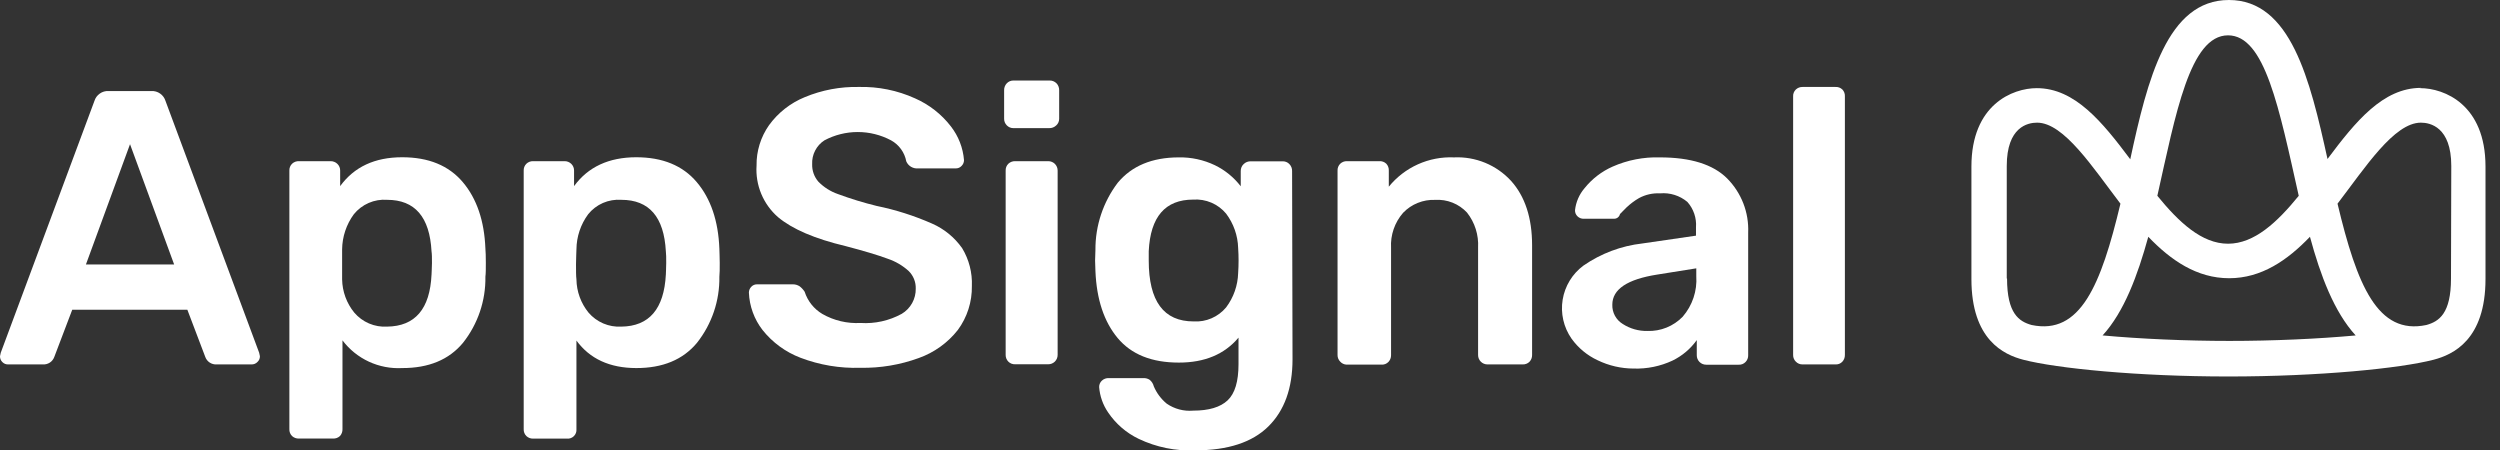
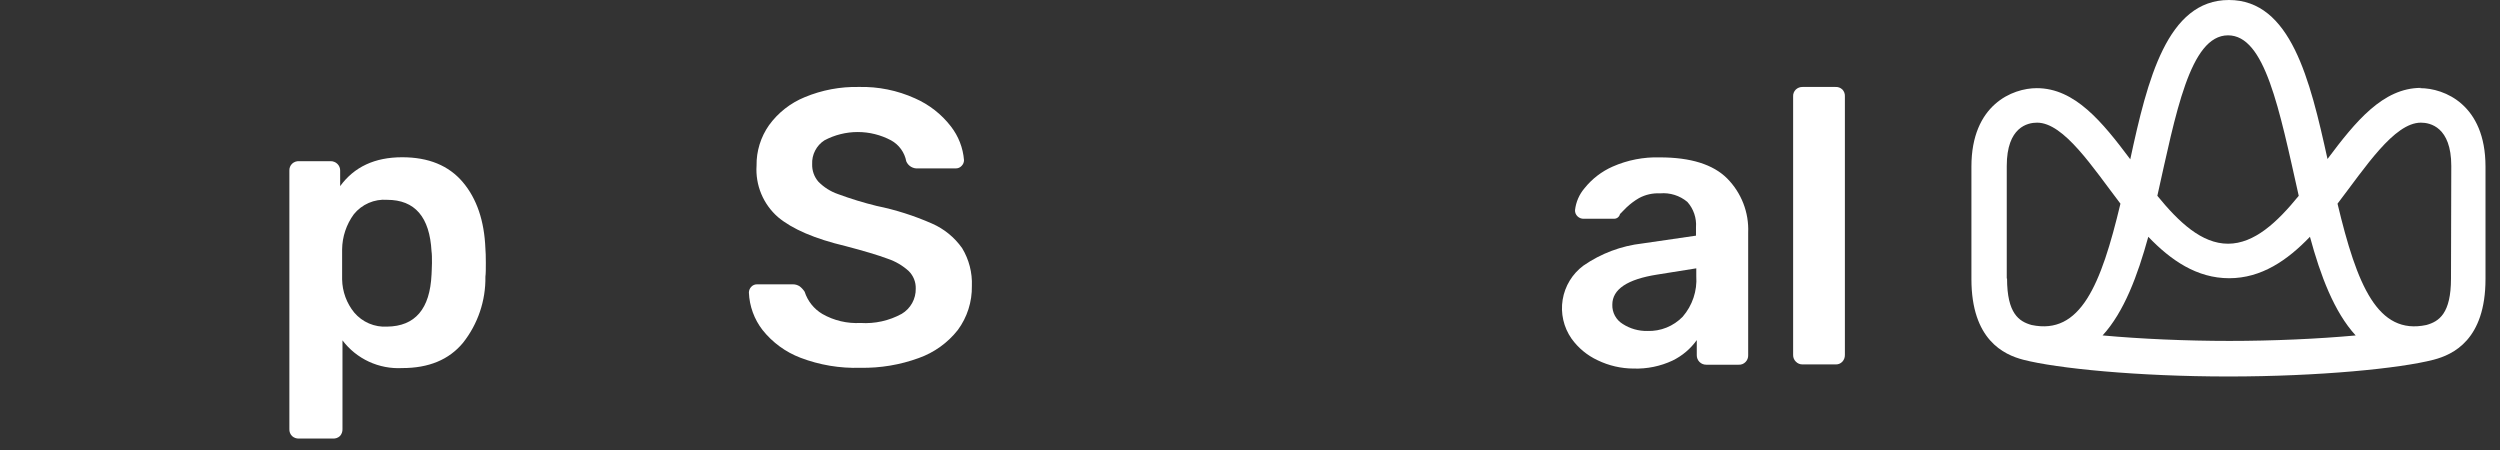
<svg xmlns="http://www.w3.org/2000/svg" width="111" height="20" viewBox="0 0 111 20" fill="none">
  <rect x="0" y="0" width="111" height="20" fill="#333333" stroke="none" />
  <path d="M107.491 3.902C105.801 3.902 104.586 5.397 103.341 7.059C102.565 3.528 101.706 0 98.965 0C96.225 0 95.347 3.528 94.584 7.072C93.338 5.409 92.124 3.914 90.433 3.914C89.356 3.914 87.531 4.646 87.531 7.393V12.39C87.531 15.087 88.969 15.747 89.832 15.972C91.324 16.358 94.908 16.716 98.944 16.716C102.979 16.716 106.564 16.358 108.052 15.972C108.915 15.747 110.356 15.087 110.356 12.39V7.393C110.356 4.646 108.532 3.914 107.451 3.914L107.491 3.902ZM98.925 1.569C100.566 1.569 101.192 4.808 102.064 8.694C101.108 9.868 100.093 10.821 98.925 10.821C97.757 10.821 96.745 9.868 95.786 8.694C96.602 5.057 97.231 1.569 98.925 1.569ZM89.1 12.366V7.368C89.1 5.633 90.034 5.446 90.446 5.446C91.638 5.446 92.921 7.439 94.148 9.043C93.282 12.671 92.367 14.885 90.203 14.43C89.642 14.274 89.113 13.919 89.113 12.366H89.1ZM93.354 14.894C94.31 13.851 94.911 12.232 95.384 10.513C96.387 11.559 97.542 12.353 98.975 12.353C100.407 12.353 101.559 11.559 102.562 10.513C103.026 12.229 103.636 13.851 104.592 14.894C102.92 15.047 100.905 15.137 98.987 15.137C97.069 15.137 95.039 15.047 93.367 14.894H93.354ZM108.824 12.366C108.824 13.923 108.292 14.274 107.731 14.43C105.567 14.888 104.652 12.671 103.786 9.043C105.013 7.442 106.296 5.446 107.488 5.446C107.893 5.446 108.837 5.633 108.837 7.368L108.824 12.366Z" fill="white" />
-   <path d="M0.103 16.074C0.069 16.041 0.043 16 0.025 15.956C0.007 15.911 -0.001 15.864 0 15.816L0.034 15.66L4.195 4.475C4.236 4.344 4.32 4.231 4.433 4.153C4.545 4.074 4.68 4.035 4.817 4.042H6.723C6.86 4.035 6.995 4.074 7.108 4.153C7.221 4.231 7.304 4.344 7.346 4.475L11.506 15.66L11.54 15.816C11.542 15.864 11.532 15.913 11.513 15.957C11.493 16.002 11.465 16.042 11.428 16.074C11.396 16.108 11.356 16.134 11.313 16.153C11.27 16.171 11.223 16.18 11.176 16.18H9.619C9.511 16.187 9.403 16.158 9.312 16.099C9.221 16.039 9.152 15.952 9.115 15.85L8.318 13.751H3.208L2.41 15.85C2.373 15.952 2.304 16.039 2.213 16.099C2.122 16.158 2.014 16.187 1.906 16.18H0.371C0.321 16.183 0.271 16.175 0.225 16.157C0.179 16.138 0.137 16.11 0.103 16.074ZM3.815 11.743H7.732L5.773 6.402L3.815 11.743Z" fill="white" />
  <path d="M12.97 19.363C12.928 19.323 12.896 19.274 12.875 19.22C12.854 19.166 12.845 19.109 12.848 19.051V7.579C12.845 7.522 12.854 7.464 12.875 7.41C12.896 7.357 12.928 7.308 12.97 7.268C13.011 7.229 13.061 7.2 13.114 7.18C13.168 7.161 13.224 7.153 13.281 7.156H14.67C14.727 7.154 14.785 7.164 14.838 7.185C14.892 7.205 14.941 7.237 14.981 7.277C15.021 7.316 15.052 7.362 15.073 7.413C15.094 7.464 15.104 7.518 15.103 7.573V8.264C15.726 7.411 16.635 6.982 17.859 6.982C19.027 6.982 19.923 7.349 20.546 8.084C21.169 8.819 21.504 9.804 21.552 11.039C21.564 11.178 21.571 11.386 21.571 11.662C21.571 11.939 21.571 12.148 21.552 12.285C21.569 13.35 21.217 14.389 20.555 15.224C19.933 15.972 19.034 16.344 17.859 16.342C17.35 16.37 16.841 16.272 16.379 16.058C15.916 15.844 15.513 15.519 15.206 15.112V19.048C15.209 19.105 15.201 19.162 15.181 19.215C15.162 19.269 15.132 19.318 15.094 19.36C15.052 19.399 15.003 19.429 14.95 19.448C14.896 19.467 14.839 19.475 14.782 19.472H13.275C13.163 19.477 13.053 19.438 12.97 19.363ZM19.16 12.201C19.16 12.085 19.179 11.911 19.179 11.681C19.179 11.45 19.179 11.276 19.16 11.161C19.079 9.635 18.421 8.872 17.186 8.872C16.907 8.851 16.626 8.899 16.369 9.011C16.112 9.123 15.886 9.295 15.71 9.513C15.379 9.965 15.197 10.51 15.19 11.07C15.19 11.21 15.19 11.428 15.19 11.73C15.19 12.032 15.19 12.257 15.19 12.406C15.2 12.944 15.389 13.462 15.729 13.879C15.907 14.088 16.131 14.254 16.384 14.362C16.637 14.47 16.912 14.518 17.186 14.502C18.432 14.487 19.09 13.717 19.16 12.191V12.201Z" fill="white" />
-   <path d="M23.374 19.363C23.332 19.323 23.3 19.274 23.279 19.22C23.258 19.166 23.249 19.109 23.252 19.051V7.579C23.249 7.522 23.258 7.464 23.279 7.41C23.3 7.357 23.332 7.308 23.374 7.268C23.454 7.193 23.56 7.153 23.669 7.156H25.055C25.113 7.154 25.17 7.163 25.224 7.184C25.277 7.205 25.326 7.237 25.367 7.277C25.406 7.316 25.437 7.362 25.458 7.413C25.479 7.464 25.489 7.518 25.488 7.573V8.264C26.111 7.411 27.03 6.984 28.247 6.982C29.416 6.982 30.312 7.349 30.934 8.084C31.557 8.819 31.892 9.804 31.94 11.039C31.94 11.179 31.956 11.388 31.956 11.662C31.956 11.936 31.956 12.148 31.94 12.285C31.957 13.35 31.605 14.389 30.944 15.224C30.321 15.972 29.422 16.344 28.247 16.342C27.072 16.34 26.188 15.933 25.594 15.121V19.058C25.599 19.113 25.591 19.17 25.572 19.223C25.552 19.275 25.522 19.323 25.482 19.363C25.442 19.403 25.395 19.433 25.342 19.453C25.289 19.472 25.233 19.48 25.177 19.475H23.669C23.56 19.478 23.454 19.437 23.374 19.363ZM29.564 12.201C29.564 12.085 29.58 11.911 29.58 11.681C29.58 11.45 29.58 11.276 29.564 11.161C29.483 9.635 28.824 8.872 27.587 8.872C27.308 8.852 27.028 8.9 26.771 9.011C26.515 9.123 26.289 9.295 26.114 9.513C25.781 9.965 25.599 10.509 25.594 11.07C25.594 11.21 25.575 11.428 25.575 11.73C25.575 12.032 25.575 12.257 25.594 12.406C25.602 12.943 25.791 13.462 26.13 13.879C26.308 14.088 26.533 14.253 26.785 14.361C27.038 14.469 27.312 14.517 27.587 14.502C28.824 14.487 29.483 13.717 29.564 12.191V12.201Z" fill="white" />
  <path d="M35.54 15.884C34.879 15.632 34.299 15.207 33.858 14.654C33.487 14.176 33.275 13.594 33.251 12.988C33.252 12.894 33.289 12.804 33.354 12.736C33.387 12.7 33.427 12.671 33.472 12.651C33.518 12.632 33.566 12.623 33.615 12.624H35.191C35.301 12.621 35.41 12.651 35.503 12.711C35.591 12.778 35.667 12.861 35.727 12.954C35.86 13.368 36.14 13.72 36.515 13.941C37.028 14.234 37.615 14.372 38.206 14.34C38.842 14.382 39.477 14.241 40.036 13.935C40.23 13.82 40.389 13.655 40.499 13.458C40.608 13.261 40.664 13.039 40.659 12.814C40.663 12.67 40.638 12.526 40.584 12.393C40.531 12.259 40.45 12.137 40.348 12.036C40.078 11.79 39.76 11.604 39.414 11.488C38.998 11.332 38.376 11.145 37.545 10.927C36.181 10.603 35.181 10.174 34.544 9.641C34.22 9.358 33.965 9.004 33.8 8.608C33.635 8.211 33.563 7.781 33.591 7.352C33.581 6.711 33.776 6.083 34.145 5.558C34.548 5.003 35.098 4.572 35.733 4.313C36.493 3.997 37.311 3.843 38.134 3.861C38.992 3.84 39.843 4.012 40.625 4.366C41.252 4.641 41.801 5.069 42.219 5.611C42.556 6.044 42.759 6.566 42.802 7.112C42.802 7.159 42.792 7.206 42.774 7.249C42.756 7.292 42.729 7.332 42.696 7.365C42.663 7.401 42.623 7.43 42.579 7.449C42.534 7.468 42.486 7.478 42.437 7.477H40.759C40.651 7.486 40.542 7.461 40.449 7.405C40.355 7.349 40.282 7.265 40.239 7.165C40.202 6.969 40.123 6.784 40.006 6.622C39.889 6.461 39.738 6.327 39.563 6.231C39.108 5.989 38.6 5.862 38.084 5.862C37.568 5.862 37.06 5.989 36.605 6.231C36.429 6.344 36.286 6.502 36.191 6.688C36.095 6.873 36.05 7.081 36.06 7.29C36.051 7.575 36.15 7.853 36.337 8.068C36.58 8.315 36.876 8.503 37.203 8.616C37.765 8.824 38.339 9 38.922 9.143C39.765 9.315 40.588 9.577 41.376 9.924C41.915 10.158 42.379 10.537 42.718 11.017C43.025 11.523 43.175 12.108 43.151 12.699C43.163 13.4 42.944 14.087 42.528 14.651C42.079 15.222 41.477 15.654 40.793 15.897C39.963 16.2 39.083 16.347 38.199 16.33C37.292 16.359 36.388 16.207 35.54 15.884Z" fill="white" />
-   <path d="M44.704 5.568C44.665 5.529 44.634 5.483 44.613 5.432C44.592 5.382 44.582 5.327 44.583 5.272V4.008C44.581 3.95 44.591 3.893 44.612 3.84C44.633 3.786 44.664 3.737 44.704 3.696C44.742 3.657 44.788 3.626 44.838 3.605C44.889 3.584 44.943 3.574 44.997 3.575H46.594C46.652 3.573 46.709 3.582 46.763 3.603C46.816 3.624 46.865 3.656 46.906 3.696C46.946 3.737 46.978 3.786 46.998 3.84C47.019 3.893 47.029 3.95 47.027 4.008V5.272C47.028 5.328 47.017 5.383 46.994 5.434C46.972 5.485 46.938 5.531 46.897 5.568C46.855 5.608 46.807 5.639 46.753 5.66C46.7 5.681 46.643 5.691 46.585 5.689H44.988C44.935 5.689 44.883 5.678 44.834 5.657C44.785 5.636 44.741 5.606 44.704 5.568ZM44.773 16.059C44.734 16.02 44.703 15.974 44.682 15.923C44.661 15.873 44.651 15.818 44.651 15.763V7.579C44.648 7.522 44.657 7.464 44.678 7.41C44.699 7.357 44.731 7.308 44.773 7.268C44.853 7.194 44.959 7.154 45.069 7.156H46.542C46.596 7.155 46.651 7.166 46.702 7.187C46.753 7.208 46.799 7.238 46.838 7.277C46.876 7.316 46.907 7.362 46.928 7.413C46.949 7.464 46.959 7.518 46.959 7.573V15.757C46.959 15.812 46.949 15.866 46.928 15.917C46.907 15.968 46.876 16.014 46.838 16.053C46.799 16.091 46.753 16.122 46.702 16.143C46.651 16.164 46.596 16.174 46.542 16.174H45.069C45.014 16.176 44.96 16.166 44.909 16.147C44.858 16.127 44.812 16.097 44.773 16.059Z" fill="white" />
-   <path d="M50.556 19.484C50.008 19.221 49.541 18.817 49.201 18.313C48.971 17.979 48.834 17.59 48.802 17.186C48.801 17.132 48.811 17.079 48.832 17.03C48.853 16.98 48.884 16.936 48.924 16.9C48.965 16.861 49.015 16.831 49.068 16.812C49.122 16.793 49.178 16.784 49.235 16.788H50.777C50.873 16.785 50.968 16.812 51.047 16.865C51.137 16.939 51.2 17.039 51.228 17.152C51.354 17.451 51.551 17.714 51.801 17.921C52.146 18.159 52.564 18.269 52.981 18.232C53.673 18.232 54.183 18.08 54.507 17.775C54.831 17.469 54.99 16.934 54.99 16.171V14.991C54.367 15.732 53.483 16.101 52.337 16.099C51.135 16.099 50.231 15.736 49.624 15.009C49.018 14.283 48.689 13.291 48.637 12.036L48.622 11.568L48.637 11.098C48.63 10.022 48.978 8.973 49.627 8.115C50.25 7.366 51.151 6.99 52.331 6.988C52.888 6.976 53.44 7.096 53.944 7.337C54.392 7.556 54.785 7.875 55.089 8.271V7.595C55.088 7.537 55.099 7.479 55.121 7.425C55.144 7.371 55.177 7.323 55.22 7.284C55.261 7.244 55.31 7.212 55.364 7.191C55.417 7.17 55.474 7.161 55.532 7.162H56.955C57.009 7.161 57.063 7.172 57.114 7.193C57.164 7.213 57.209 7.244 57.247 7.284C57.288 7.325 57.319 7.373 57.34 7.427C57.361 7.48 57.371 7.538 57.369 7.595L57.388 15.953C57.388 17.236 57.029 18.23 56.313 18.936C55.597 19.642 54.515 19.995 53.069 19.995C52.202 20.033 51.339 19.858 50.556 19.484ZM54.439 13.649C54.771 13.208 54.958 12.675 54.974 12.123C54.999 11.753 54.999 11.381 54.974 11.011C54.958 10.459 54.771 9.926 54.439 9.485C54.263 9.273 54.038 9.106 53.785 8.998C53.532 8.89 53.256 8.843 52.981 8.862C51.736 8.862 51.077 9.625 51.004 11.151V11.568C51.004 13.373 51.668 14.273 52.997 14.271C53.269 14.288 53.542 14.24 53.792 14.132C54.043 14.024 54.264 13.858 54.439 13.649Z" fill="white" />
-   <path d="M59.508 16.059C59.469 16.02 59.438 15.974 59.417 15.923C59.396 15.873 59.386 15.818 59.387 15.763V7.579C59.383 7.522 59.393 7.464 59.414 7.41C59.434 7.357 59.467 7.308 59.508 7.268C59.587 7.194 59.692 7.153 59.801 7.156H61.24C61.296 7.152 61.353 7.16 61.407 7.179C61.461 7.199 61.51 7.229 61.551 7.268C61.59 7.31 61.62 7.359 61.639 7.412C61.658 7.466 61.666 7.523 61.663 7.579V8.289C62.011 7.861 62.454 7.521 62.956 7.295C63.459 7.069 64.008 6.964 64.559 6.988C65.032 6.966 65.503 7.048 65.941 7.228C66.378 7.408 66.771 7.682 67.091 8.031C67.713 8.722 68.025 9.678 68.025 10.89V15.763C68.027 15.872 67.987 15.978 67.913 16.059C67.873 16.1 67.824 16.133 67.77 16.153C67.717 16.174 67.659 16.183 67.601 16.18H66.044C65.99 16.181 65.935 16.17 65.884 16.149C65.834 16.128 65.787 16.098 65.749 16.059C65.71 16.02 65.679 15.974 65.658 15.923C65.637 15.872 65.627 15.818 65.627 15.763V10.995C65.658 10.434 65.484 9.88 65.135 9.438C64.956 9.246 64.736 9.095 64.492 8.998C64.247 8.901 63.984 8.858 63.721 8.875C63.457 8.864 63.194 8.91 62.948 9.009C62.703 9.107 62.481 9.257 62.298 9.448C61.923 9.877 61.731 10.436 61.763 11.005V15.772C61.764 15.882 61.723 15.988 61.648 16.068C61.608 16.11 61.559 16.143 61.505 16.164C61.452 16.185 61.394 16.194 61.336 16.189H59.779C59.675 16.183 59.578 16.136 59.508 16.059Z" fill="white" />
  <path d="M70.936 15.996C70.473 15.781 70.073 15.45 69.775 15.034C69.424 14.531 69.283 13.911 69.382 13.306C69.481 12.701 69.812 12.158 70.304 11.793C71.084 11.253 71.984 10.915 72.926 10.809L75.302 10.463V10.092C75.317 9.888 75.291 9.684 75.225 9.49C75.159 9.296 75.055 9.118 74.919 8.965C74.582 8.683 74.146 8.546 73.708 8.585C73.383 8.568 73.06 8.64 72.774 8.794C72.57 8.912 72.381 9.054 72.21 9.217L71.927 9.504C71.914 9.563 71.881 9.617 71.833 9.655C71.785 9.693 71.726 9.713 71.665 9.713H70.314C70.264 9.714 70.214 9.705 70.168 9.687C70.121 9.669 70.079 9.641 70.043 9.607C70.005 9.571 69.976 9.528 69.956 9.48C69.937 9.432 69.928 9.381 69.931 9.329C69.972 8.968 70.12 8.627 70.357 8.352C70.69 7.938 71.117 7.61 71.603 7.396C72.263 7.105 72.981 6.966 73.702 6.988C75.066 6.988 76.06 7.299 76.685 7.922C76.998 8.238 77.243 8.615 77.404 9.029C77.565 9.444 77.638 9.888 77.619 10.332V15.775C77.621 15.83 77.611 15.884 77.591 15.935C77.571 15.986 77.542 16.032 77.504 16.071C77.464 16.113 77.416 16.146 77.362 16.167C77.308 16.188 77.25 16.197 77.192 16.193H75.754C75.699 16.193 75.644 16.183 75.594 16.162C75.543 16.141 75.497 16.11 75.458 16.071C75.419 16.033 75.388 15.986 75.368 15.936C75.347 15.885 75.336 15.83 75.337 15.775V15.1C75.06 15.488 74.691 15.8 74.262 16.009C73.72 16.263 73.126 16.384 72.528 16.364C71.977 16.362 71.433 16.236 70.936 15.996ZM74.711 14.063C75.142 13.565 75.36 12.917 75.315 12.26V11.914L73.583 12.191C72.253 12.399 71.587 12.844 71.587 13.527C71.581 13.698 71.621 13.867 71.702 14.018C71.783 14.168 71.902 14.294 72.048 14.383C72.375 14.595 72.758 14.703 73.147 14.695C73.438 14.704 73.727 14.653 73.996 14.544C74.265 14.435 74.508 14.271 74.711 14.063Z" fill="white" />
  <path d="M79.737 16.059C79.697 16.02 79.666 15.974 79.645 15.923C79.624 15.873 79.614 15.818 79.615 15.763V4.285C79.611 4.227 79.62 4.169 79.641 4.116C79.662 4.062 79.695 4.013 79.737 3.973C79.817 3.899 79.923 3.859 80.032 3.861H81.49C81.547 3.857 81.604 3.865 81.657 3.884C81.711 3.904 81.76 3.934 81.801 3.973C81.84 4.015 81.87 4.064 81.89 4.117C81.909 4.171 81.917 4.228 81.913 4.285V15.763C81.915 15.872 81.875 15.978 81.801 16.059C81.761 16.101 81.713 16.134 81.659 16.155C81.605 16.176 81.547 16.184 81.49 16.18H80.032C79.977 16.181 79.923 16.171 79.872 16.15C79.821 16.129 79.775 16.098 79.737 16.059Z" fill="white" />
</svg>